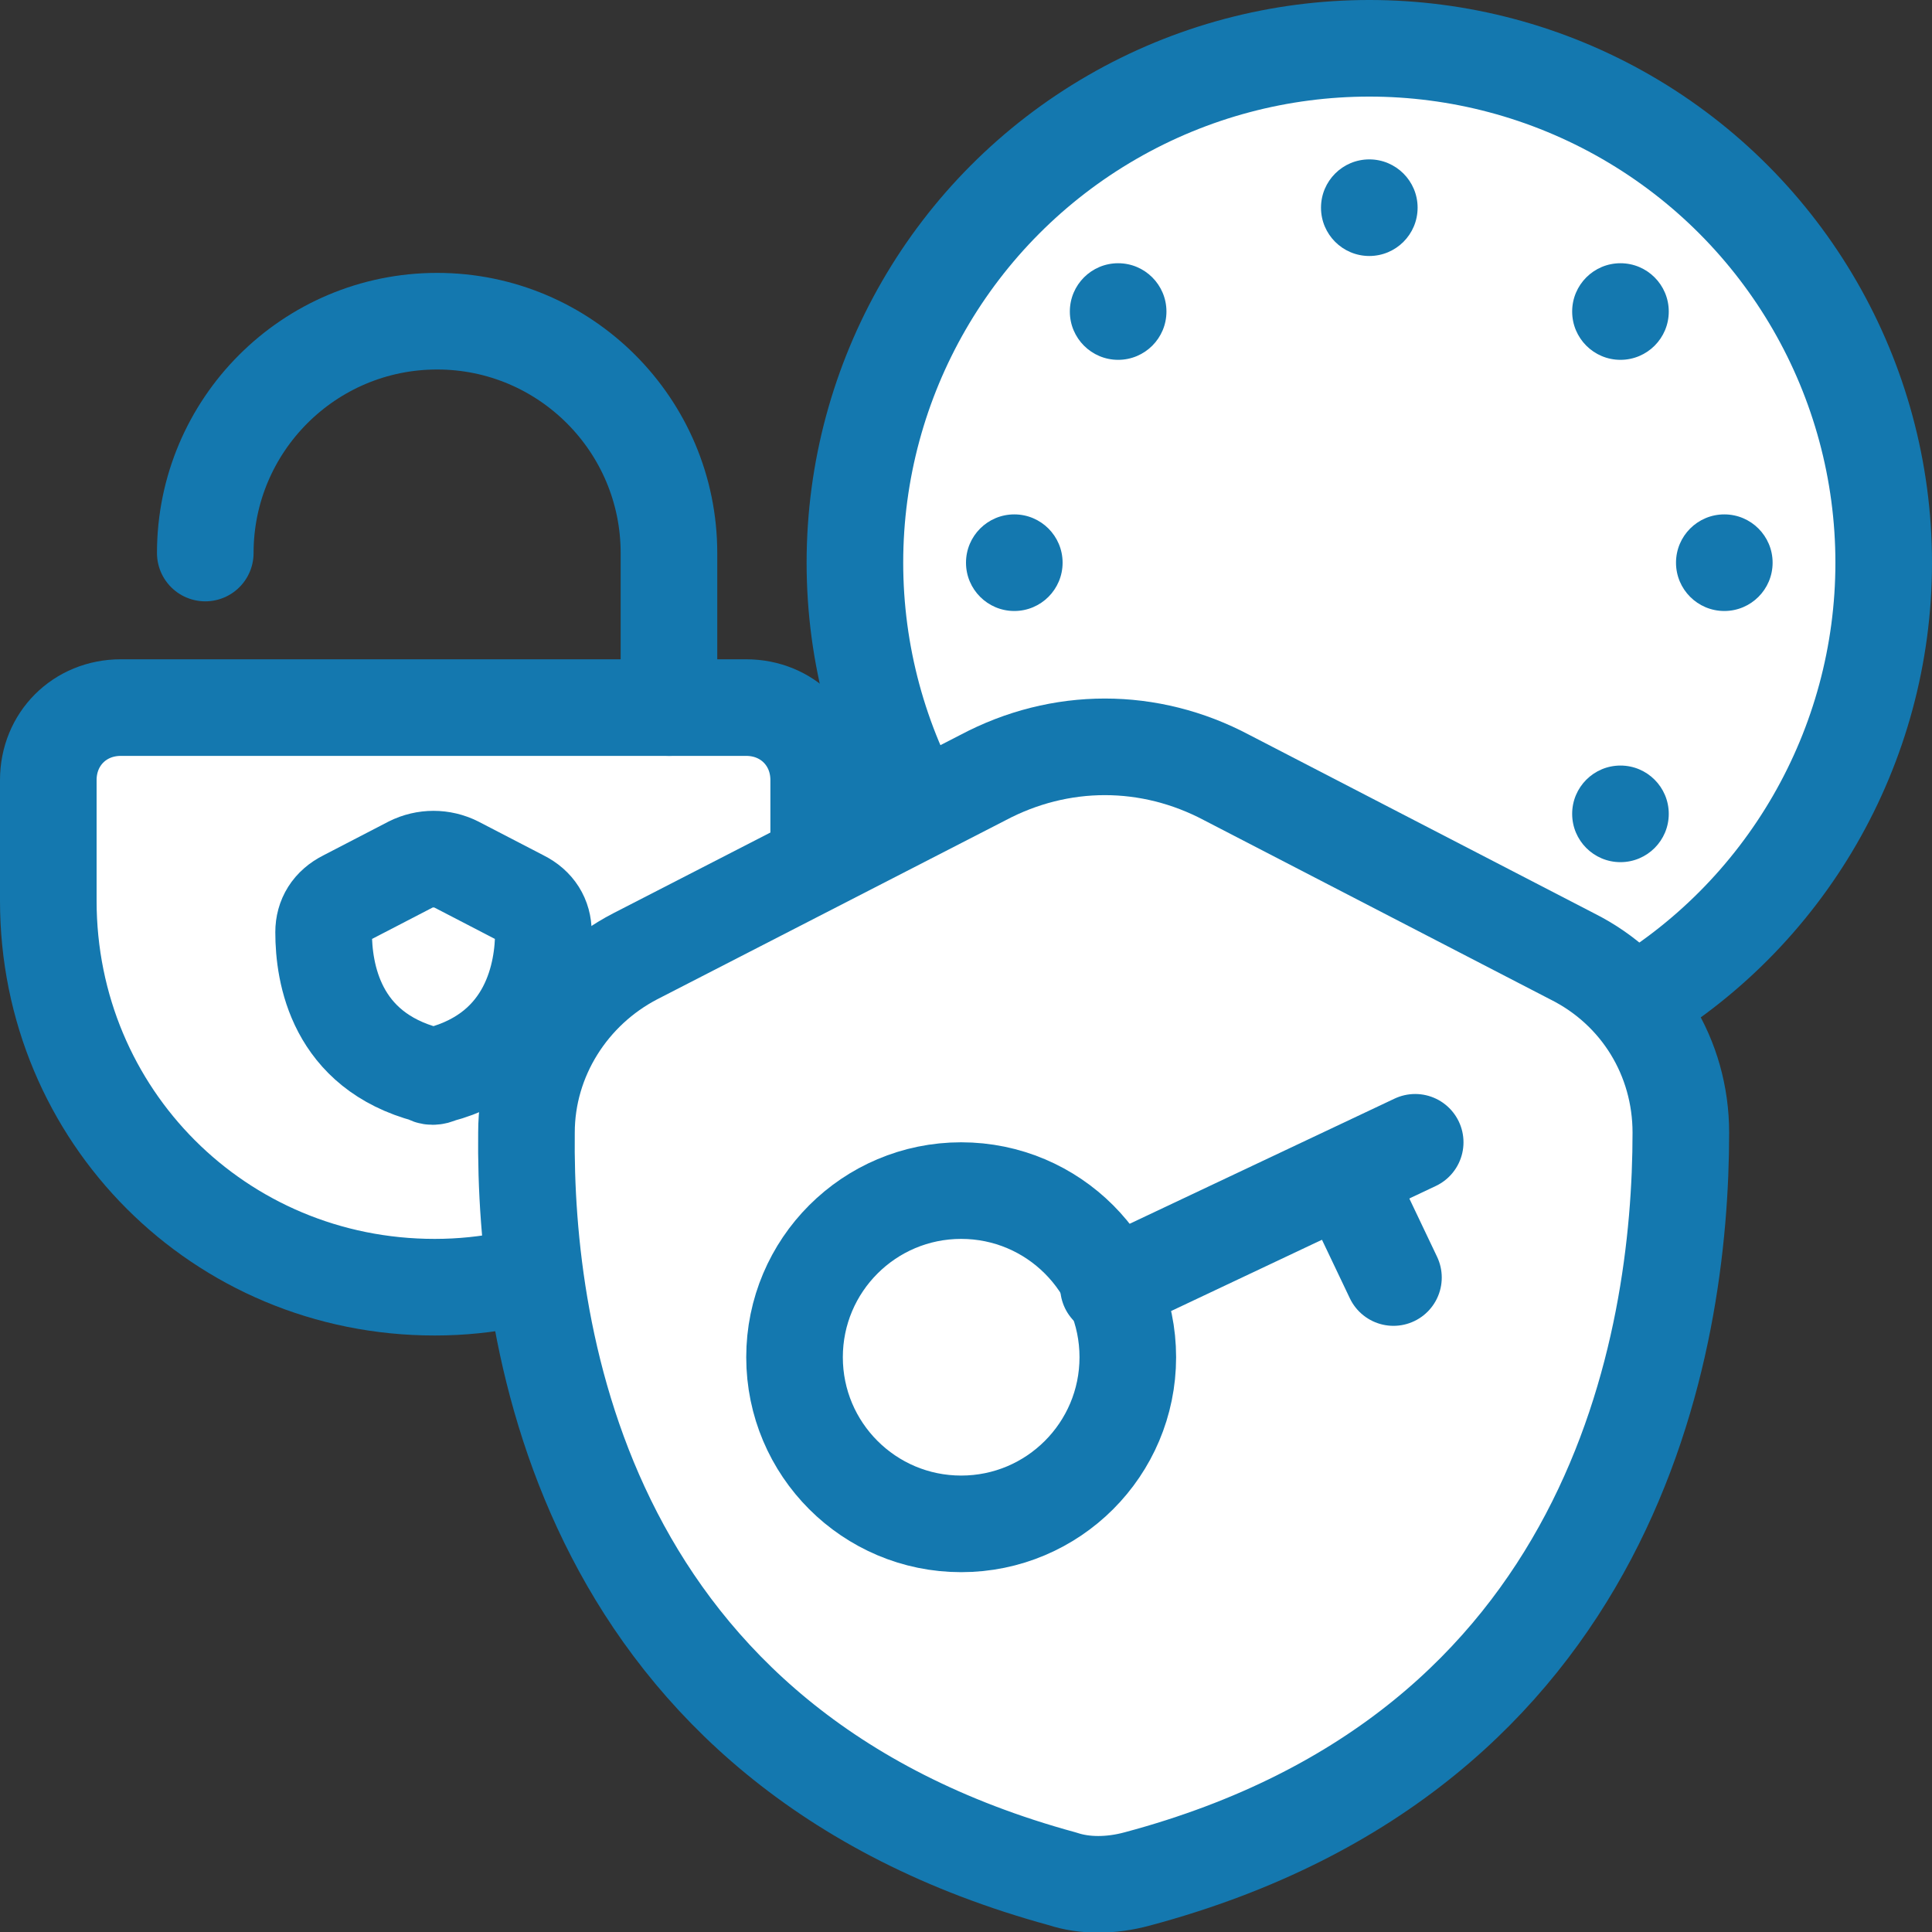
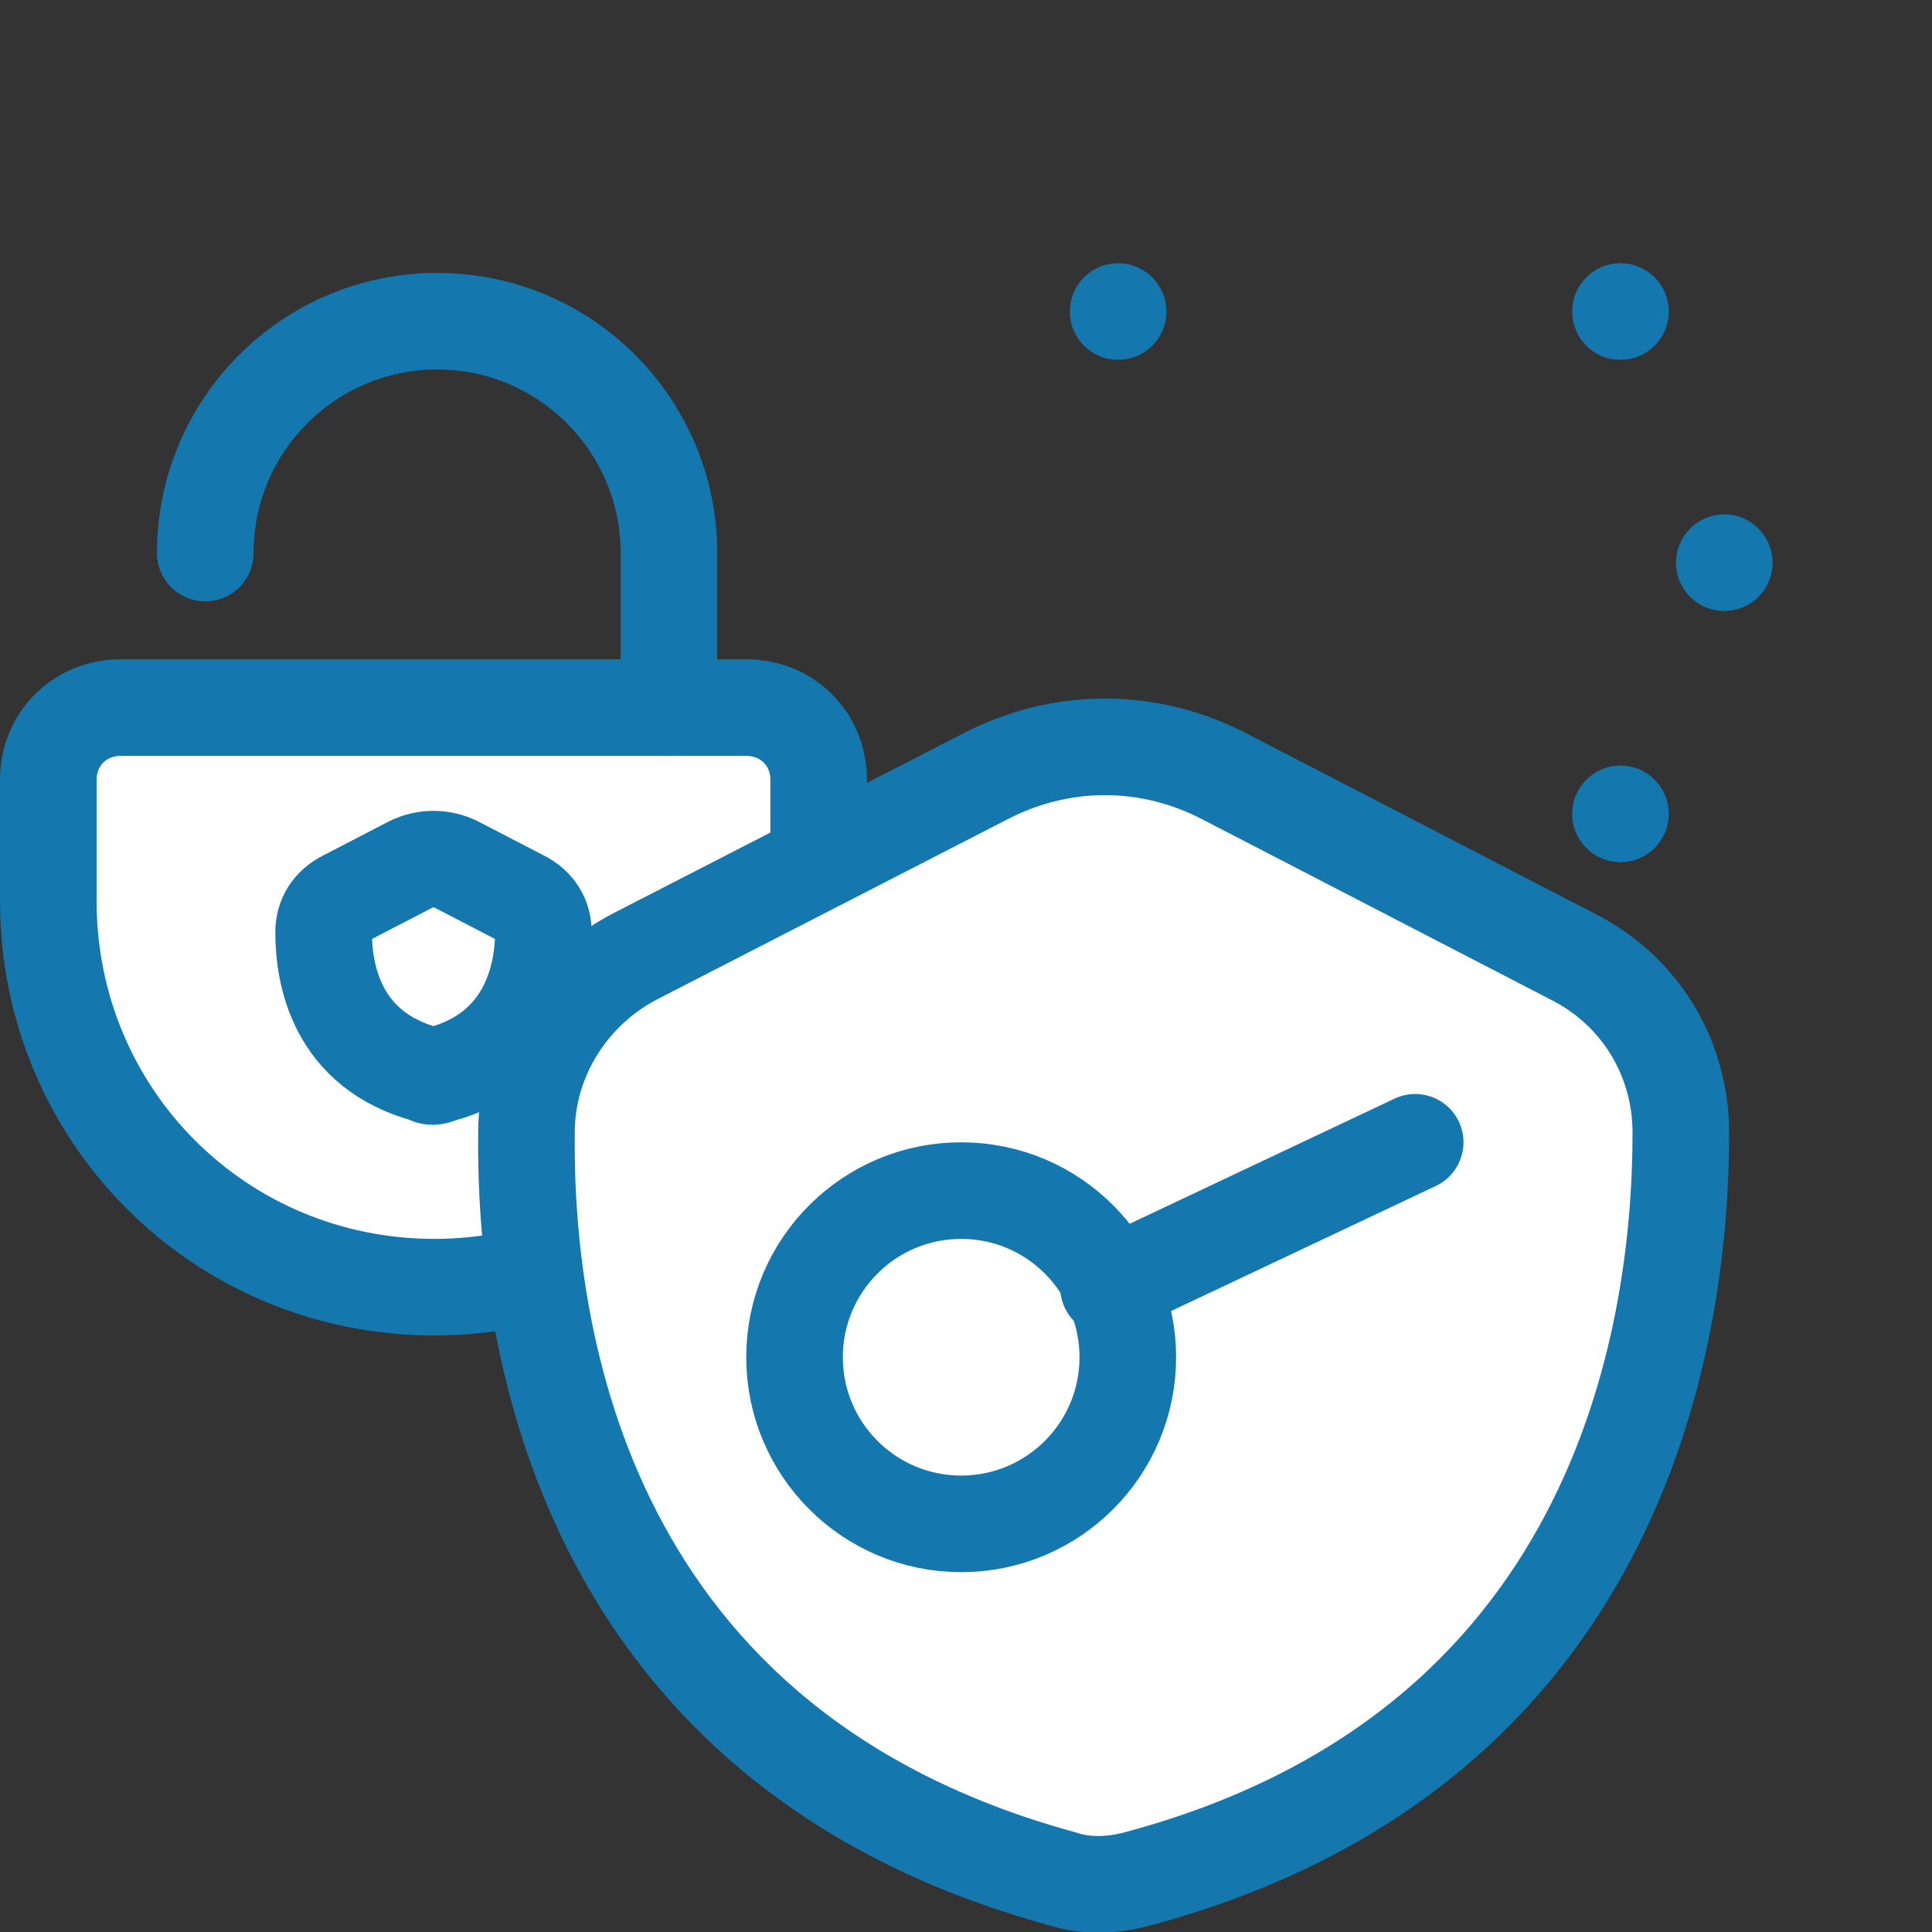
<svg xmlns="http://www.w3.org/2000/svg" version="1.1" id="Layer_1" x="0px" y="0px" viewBox="0 0 80 80" style="enable-background:new 0 0 80 80;" xml:space="preserve">
  <rect x="0" y="0" width="80" height="80" fill="#333333" stroke="none" />
  <style type="text/css">
	.st0{fill:#FFFFFF;stroke:#1478AF;stroke-width:4;stroke-linecap:round;stroke-linejoin:round;stroke-miterlimit:10;}
	.st1{fill:#1478AF;}
	.st2{fill:none;stroke:#1478AF;stroke-width:4;stroke-linecap:round;stroke-linejoin:round;stroke-miterlimit:10;}
</style>
  <g>
-     <circle class="st0" cx="56.7" cy="23.3" r="21.3" />
-     <circle class="st1" cx="56.7" cy="8.6" r="2" />
-     <circle class="st1" cx="56.7" cy="38" r="2" />
    <circle class="st1" cx="71.4" cy="23.3" r="2" />
-     <circle class="st1" cx="42" cy="23.3" r="2" />
    <circle class="st1" cx="67.1" cy="12.9" r="2" />
    <circle class="st1" cx="46.3" cy="33.7" r="2" />
    <circle class="st1" cx="67.1" cy="33.7" r="2" />
    <circle class="st1" cx="46.3" cy="12.9" r="2" />
  </g>
  <g>
    <g>
      <path class="st0" d="M18,53.3L18,53.3c-8.9,0-16-7.1-16-16v-5c0-1.7,1.3-3,3-3h25.9c1.7,0,3,1.3,3,3v5C34,46.1,26.8,53.3,18,53.3z    " />
      <path class="st2" d="M27.7,29.3v-6.4c0-5.3-4.3-9.6-9.6-9.6l0,0c-5.3,0-9.6,4.3-9.6,9.6" />
    </g>
    <path class="st2" d="M18.2,44.5c3.8-1,4.3-4.3,4.3-5.9c0-0.6-0.3-1.1-0.9-1.4l-2.7-1.4c-0.6-0.3-1.3-0.3-1.9,0l-2.7,1.4   c-0.6,0.3-0.9,0.8-0.9,1.4c0,1.7,0.5,4.9,4.3,5.9C17.8,44.6,18,44.6,18.2,44.5z" />
  </g>
  <g>
    <path class="st0" d="M47.1,77.8c19.8-5.3,22.5-22.2,22.5-30.9c0-3.1-1.7-5.9-4.5-7.3l-14.3-7.4c-3.2-1.7-6.9-1.7-10.1,0l-14.4,7.4   c-2.7,1.4-4.5,4.2-4.5,7.3c-0.1,8.6,2.4,25.5,22.2,30.9C44.9,78.1,46,78.1,47.1,77.8z" />
    <g>
      <circle class="st0" cx="39.8" cy="56.2" r="6.9" />
      <line class="st2" x1="58.6" y1="47.3" x2="45.9" y2="53.3" />
-       <line class="st2" x1="57.7" y1="52.9" x2="55.7" y2="48.7" />
    </g>
  </g>
</svg>